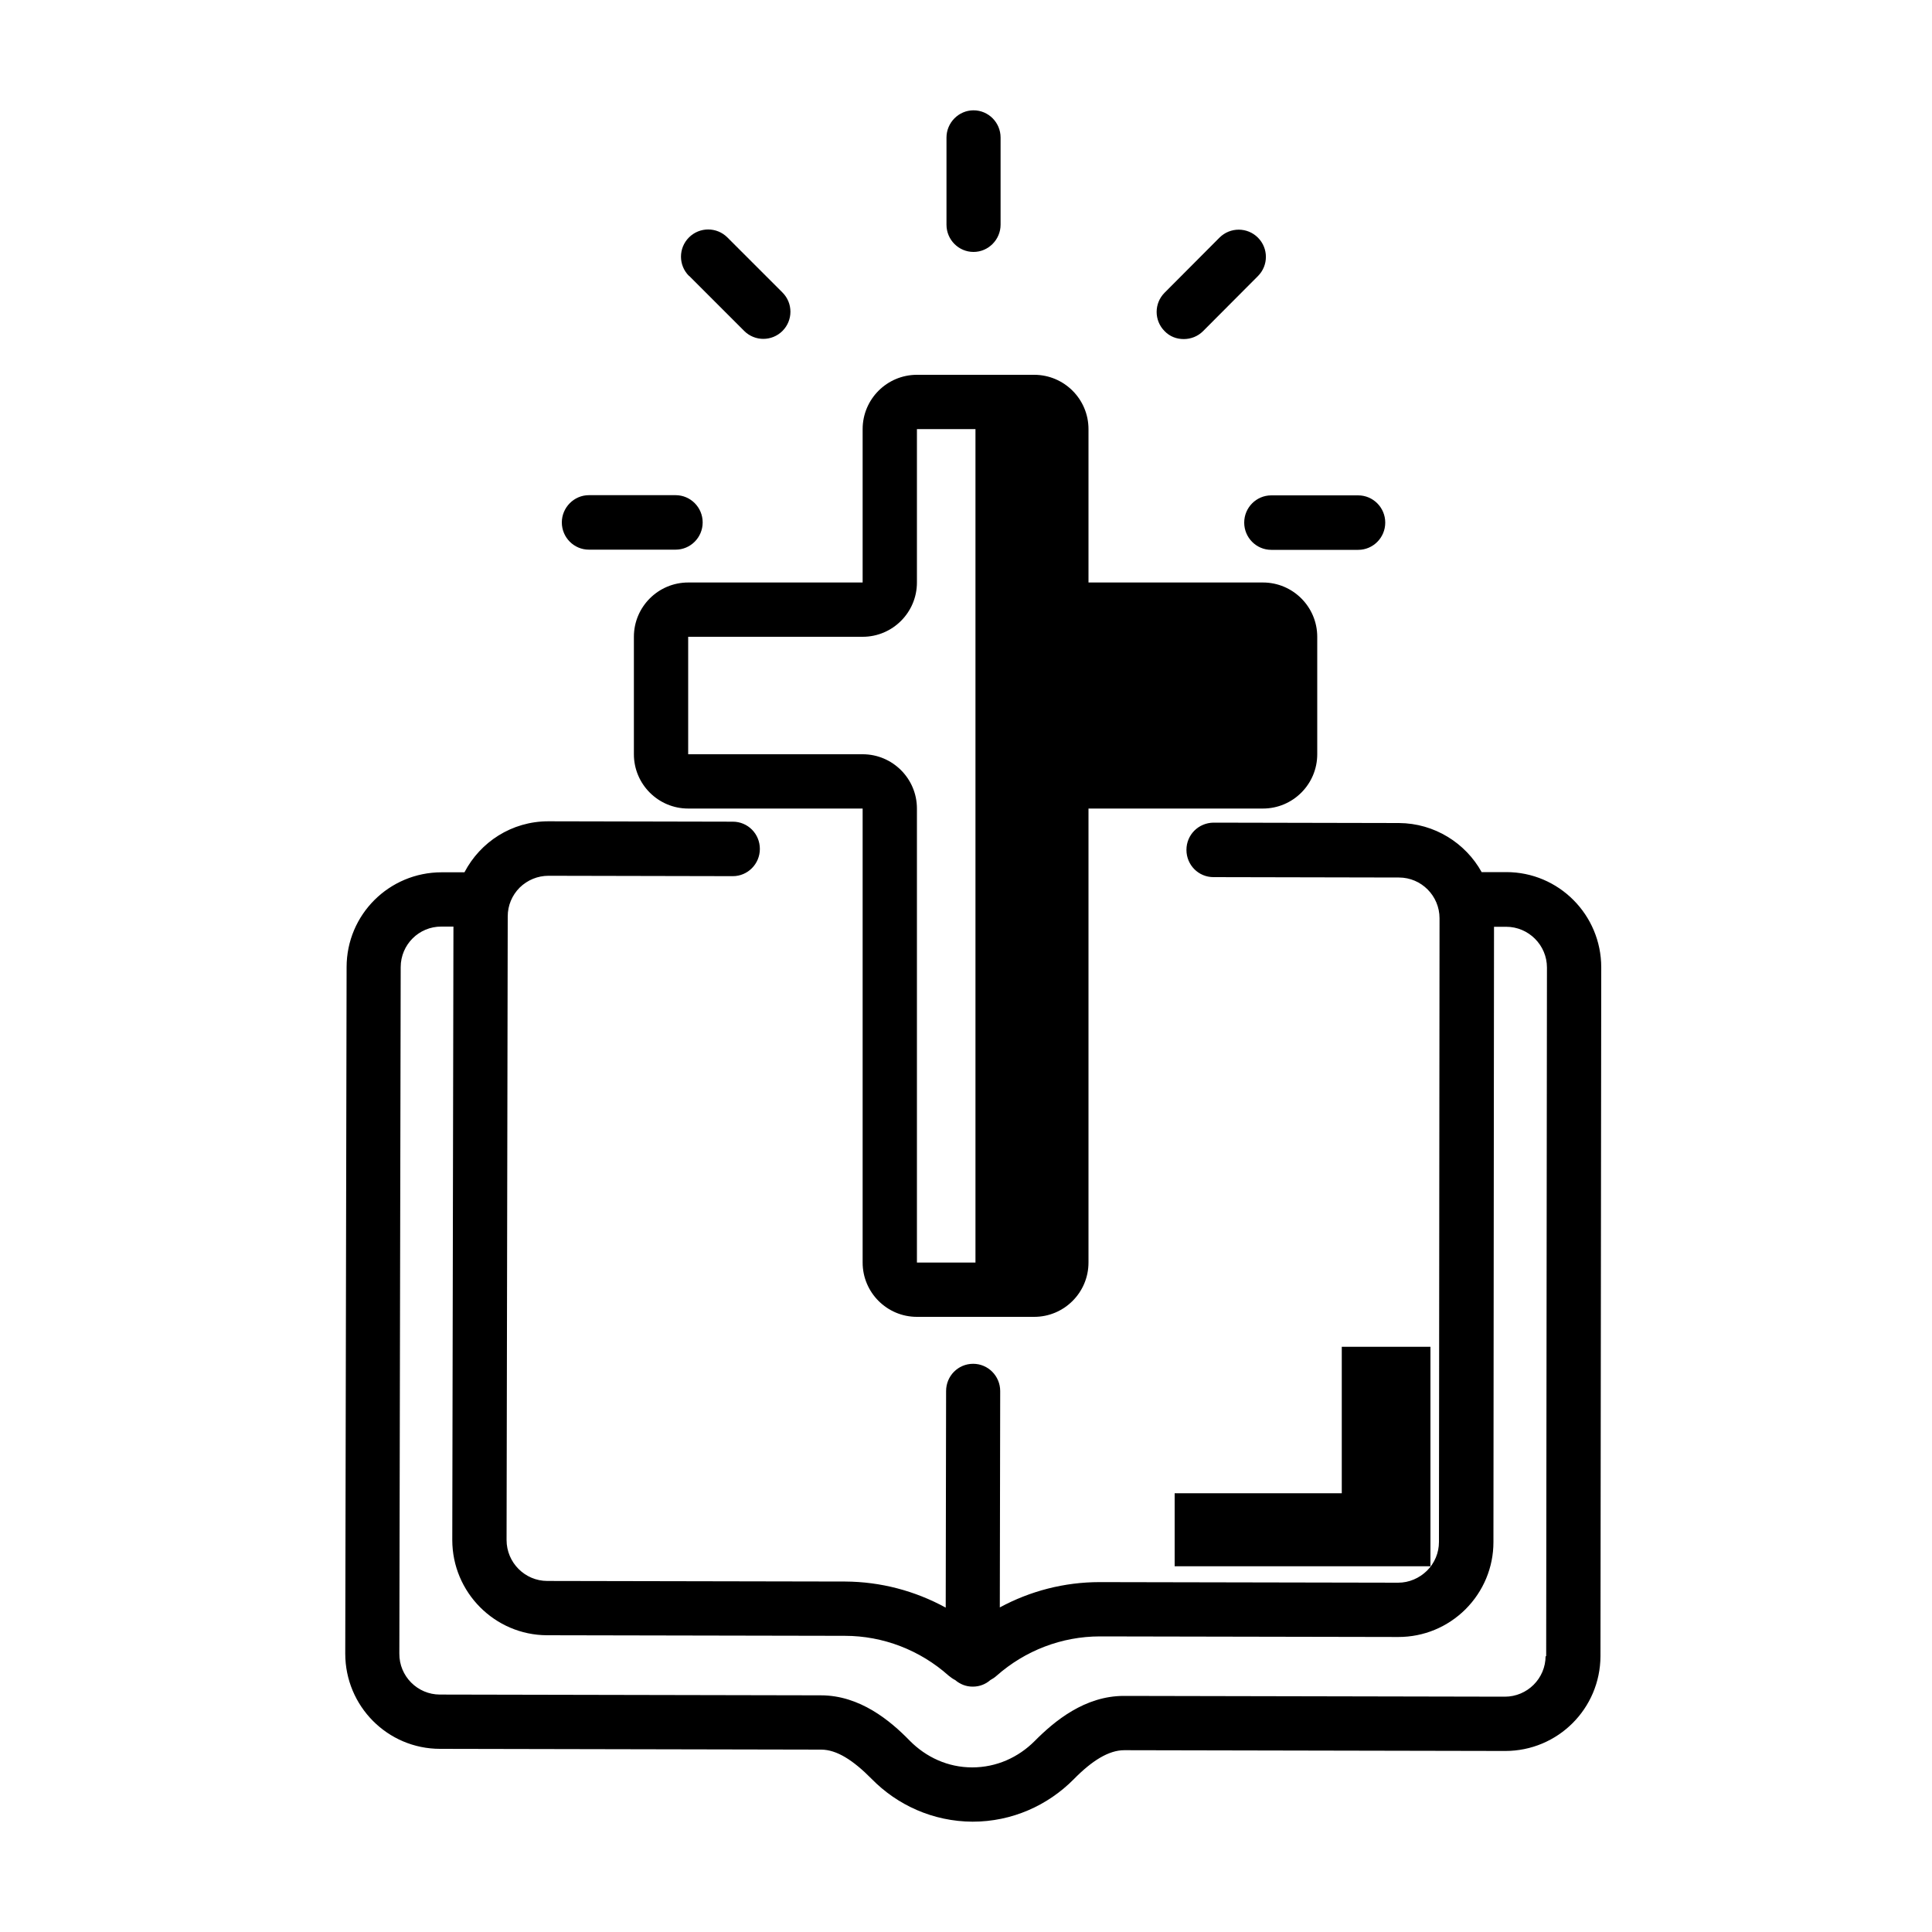
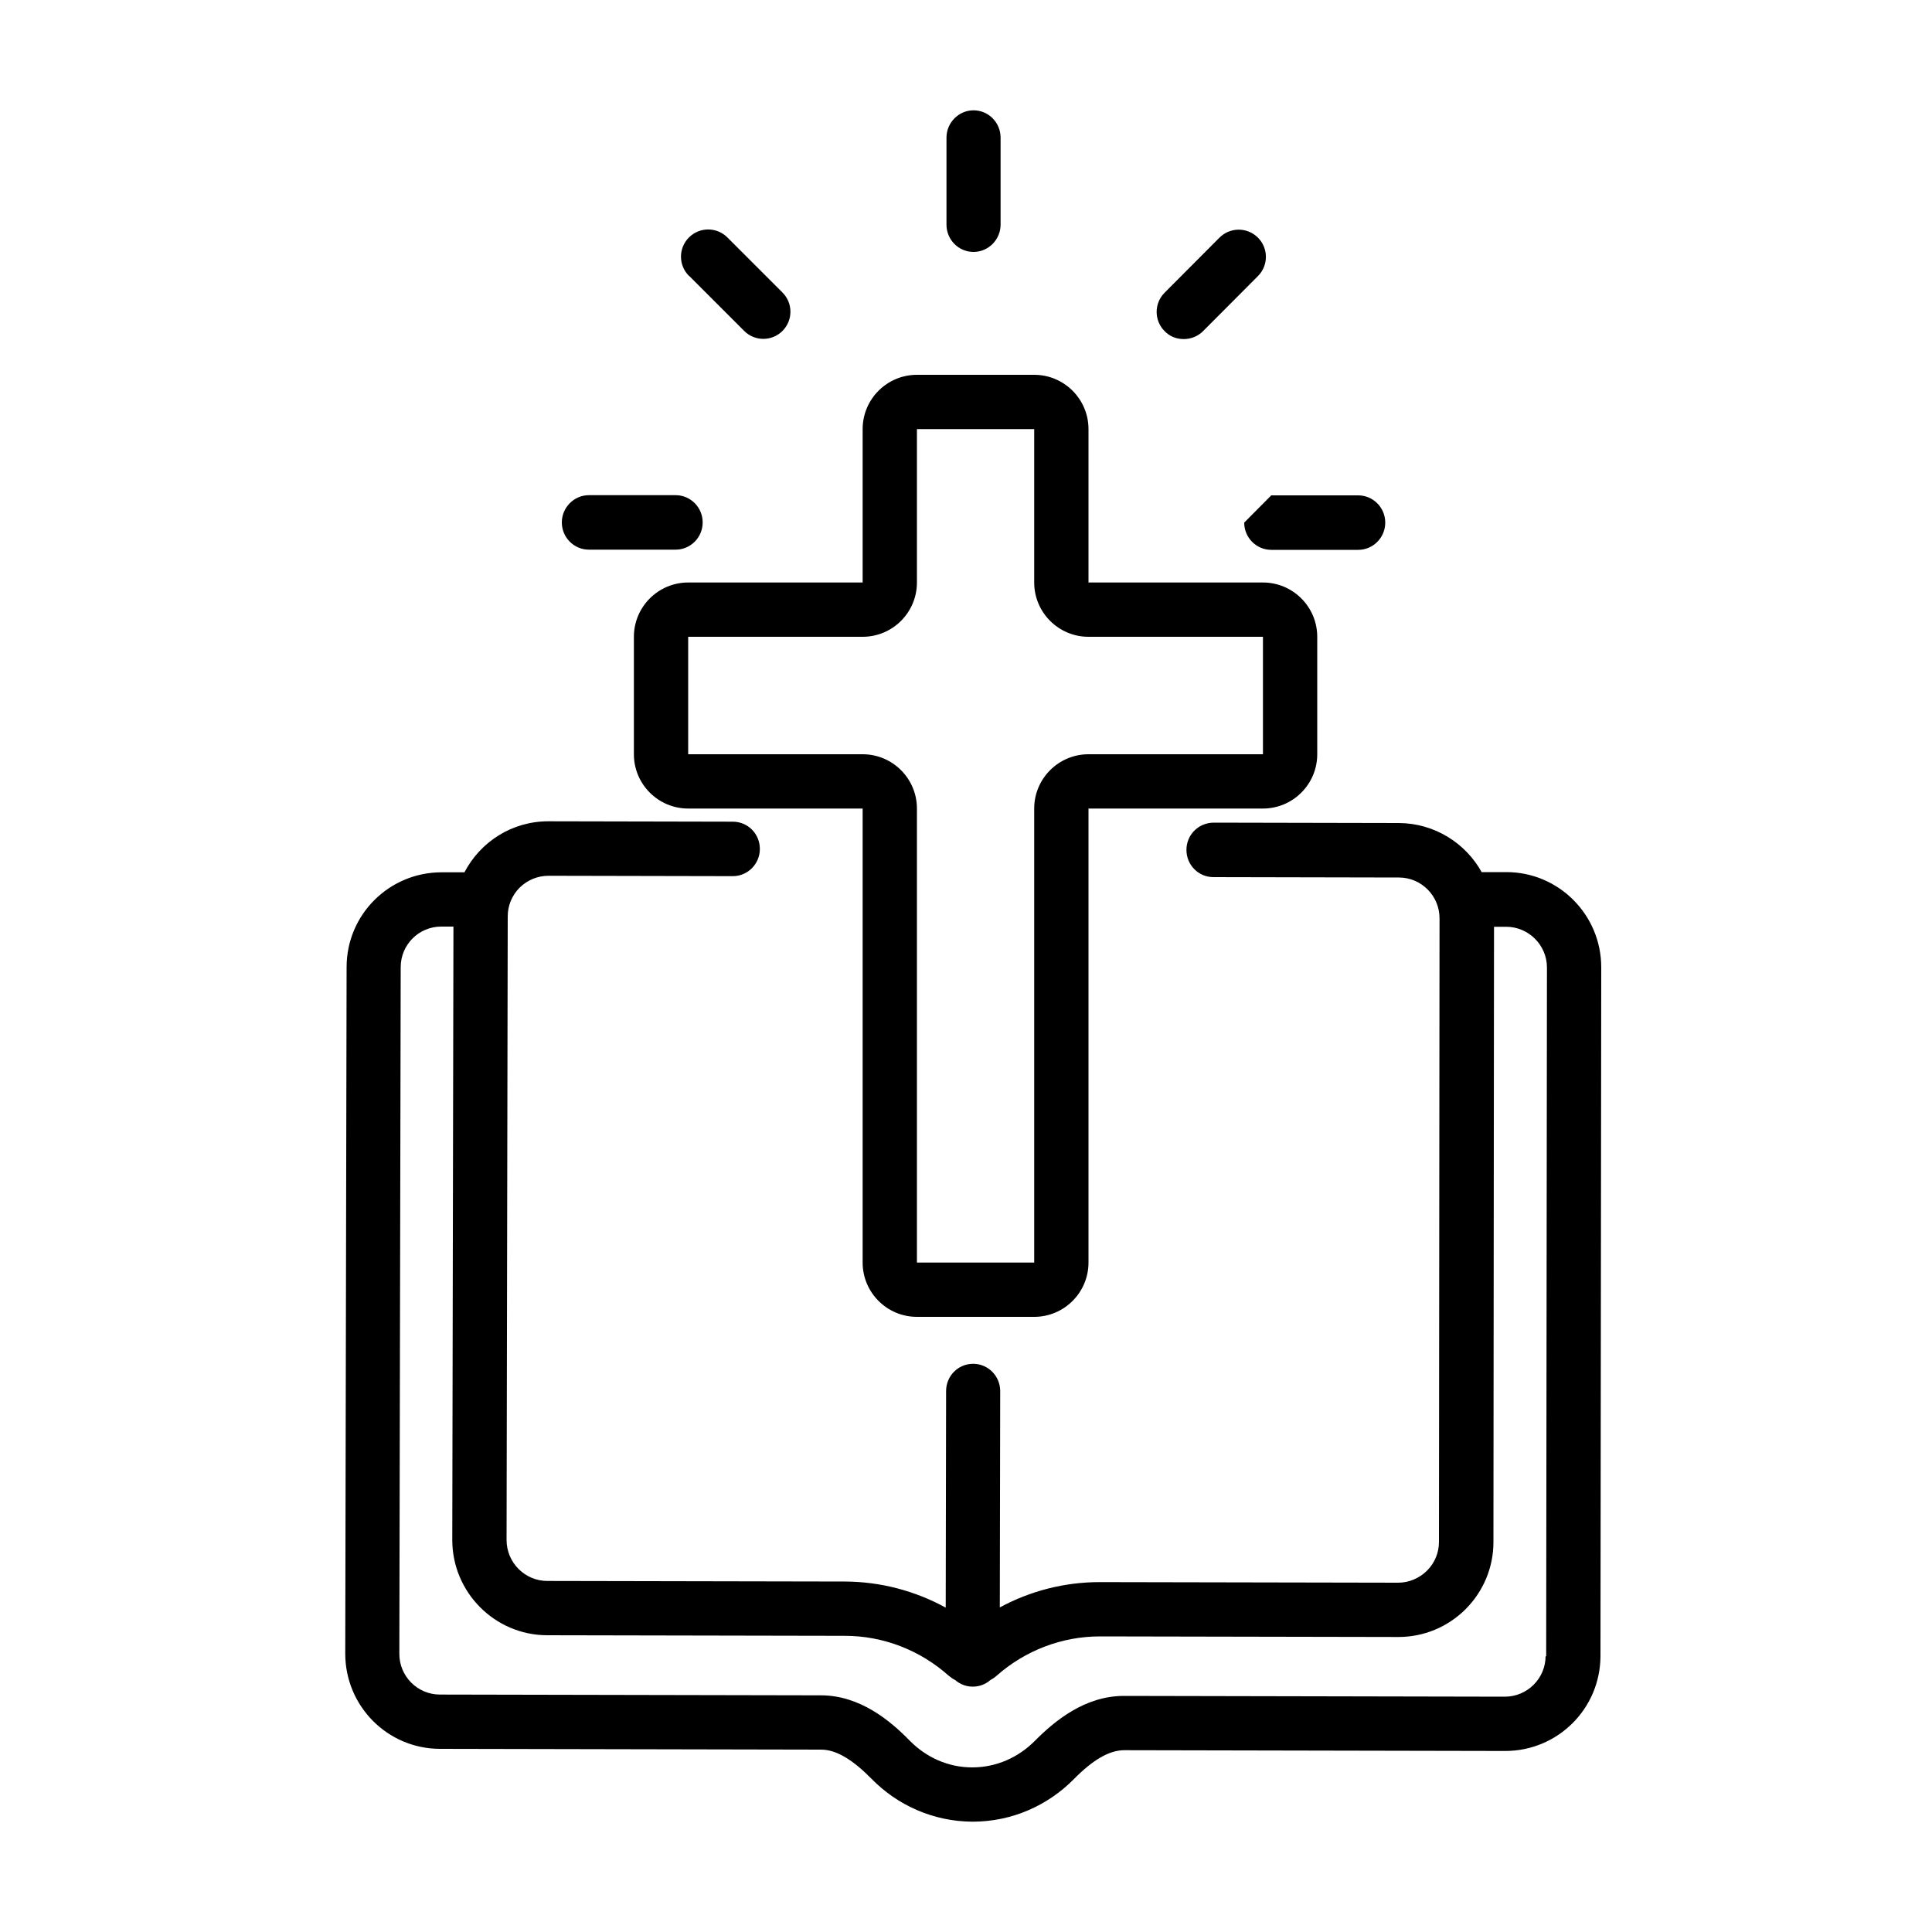
<svg xmlns="http://www.w3.org/2000/svg" id="Layer_1" version="1.1" viewBox="0 0 100 100">
-   <path class="ni1" d="M53.7,66.76h-3.21V20.81h3.21c.77,0,1.4.63,1.4,1.41v7.94c0,.77.62,1.41,1.4,1.41h9.03c.77,0,1.4.63,1.4,1.41v6.08c0,.77-.63,1.41-1.4,1.41h-9.03c-.78,0-1.4.63-1.4,1.41v23.5c0,.77-.63,1.41-1.4,1.41ZM60.8,81.07v-3.78h8.65v-7.58h4.59v11.36h-13.23Z" />
-   <path class="ni0" d="M77.94,45.14h-1.25c-.83-1.5-2.44-2.53-4.28-2.54l-9.6-.02c-.78.01-1.4.63-1.4,1.41s.62,1.41,1.4,1.41l9.6.02c1.16,0,2.1.95,2.1,2.11l-.03,32.28c0,.56-.22,1.09-.62,1.49-.4.39-.93.62-1.49.62l-15.42-.03h-.04c-1.82,0-3.59.46-5.16,1.31l.02-11.2c0-.77-.62-1.41-1.4-1.41s-1.4.63-1.4,1.41l-.02,11.21c-1.59-.87-3.37-1.34-5.2-1.35l-15.42-.03c-1.16,0-2.11-.95-2.11-2.12l.06-32.28c0-.56.22-1.09.62-1.49.4-.39.93-.61,1.49-.61l9.54.02c.77,0,1.4-.63,1.4-1.41s-.62-1.41-1.4-1.41l-9.54-.02h-.01c-1.89,0-3.52,1.07-4.34,2.64h-1.18c-2.72,0-4.92,2.19-4.92,4.91l-.07,35.53c0,2.72,2.19,4.93,4.91,4.93l19.72.04c.81,0,1.66.55,2.61,1.51,1.33,1.36,3.18,2.21,5.23,2.22,2.04,0,3.89-.84,5.23-2.19.95-.97,1.82-1.51,2.62-1.51l19.72.04c2.72,0,4.92-2.19,4.93-4.91l.04-35.65c0-2.72-2.2-4.93-4.91-4.93h0ZM80,85.71c0,1.17-.95,2.11-2.11,2.11l-19.72-.04c-2.02,0-3.59,1.3-4.62,2.34-.84.84-1.97,1.36-3.23,1.36s-2.39-.53-3.23-1.38c-1.02-1.05-2.59-2.35-4.6-2.35l-19.72-.04c-1.16,0-2.11-.95-2.1-2.12l.07-35.53c0-1.17.95-2.11,2.11-2.1h.62l-.06,31.75c0,2.71,2.2,4.92,4.9,4.93l15.42.03c1.98,0,3.89.74,5.37,2.06.11.09.22.17.34.23.25.21.55.34.91.34s.67-.13.91-.34c.11-.06.22-.13.32-.22,1.48-1.31,3.38-2.04,5.35-2.04h.02l15.42.03h.01c1.31,0,2.54-.51,3.47-1.43.93-.93,1.45-2.17,1.45-3.48l.03-31.85h.63c1.16,0,2.11.95,2.11,2.11l-.04,35.65h-.02ZM32.81,32.96v6.08c0,1.55,1.26,2.81,2.81,2.81h9.03v23.5c0,1.55,1.26,2.81,2.81,2.81h6.07c1.55,0,2.81-1.26,2.81-2.81v-23.5h9.03c1.55,0,2.81-1.26,2.81-2.81v-6.08c0-1.55-1.26-2.81-2.81-2.81h-9.03v-7.94c0-1.55-1.26-2.81-2.81-2.81h-6.07c-1.55,0-2.81,1.26-2.81,2.81v7.94h-9.03c-1.55,0-2.81,1.26-2.81,2.81ZM47.46,30.15v-7.94h6.07v7.94c0,1.55,1.26,2.81,2.81,2.81h9.03v6.08h-9.03c-1.55,0-2.81,1.26-2.81,2.81v23.5h-6.07v-23.5c0-1.55-1.26-2.81-2.81-2.81h-9.03v-6.08h9.03c1.55,0,2.81-1.26,2.81-2.81ZM60.28,17.14c-.55-.55-.55-1.44,0-1.99l2.84-2.85c.55-.55,1.44-.55,1.99,0,.55.55.55,1.44,0,1.99l-2.84,2.85c-.27.27-.63.41-1,.41s-.72-.13-.99-.41h0ZM35.66,14.28c-.55-.55-.55-1.44,0-1.99.55-.55,1.44-.55,1.99,0l2.85,2.85c.55.55.55,1.44,0,1.99-.27.27-.63.41-.99.41s-.72-.14-.99-.41l-2.85-2.85h0ZM48.99,11.63v-4.51c0-.77.63-1.41,1.4-1.41s1.4.63,1.4,1.41v4.51c0,.77-.63,1.41-1.4,1.41s-1.4-.63-1.4-1.41ZM65.8,25.64h4.5c.77,0,1.4.63,1.4,1.41s-.63,1.41-1.4,1.41h-4.5c-.77,0-1.4-.63-1.4-1.41s.63-1.41,1.4-1.41ZM29.08,27.04c0-.77.63-1.41,1.4-1.41h4.49c.77,0,1.4.63,1.4,1.41s-.63,1.41-1.4,1.41h-4.49c-.77,0-1.4-.63-1.4-1.41Z" />
+   <path class="ni0" d="M77.94,45.14h-1.25c-.83-1.5-2.44-2.53-4.28-2.54l-9.6-.02c-.78.01-1.4.63-1.4,1.41s.62,1.41,1.4,1.41l9.6.02c1.16,0,2.1.95,2.1,2.11l-.03,32.28c0,.56-.22,1.09-.62,1.49-.4.39-.93.62-1.49.62l-15.42-.03h-.04c-1.82,0-3.59.46-5.16,1.31l.02-11.2c0-.77-.62-1.41-1.4-1.41s-1.4.63-1.4,1.41l-.02,11.21c-1.59-.87-3.37-1.34-5.2-1.35l-15.42-.03c-1.16,0-2.11-.95-2.11-2.12l.06-32.28c0-.56.22-1.09.62-1.49.4-.39.93-.61,1.49-.61l9.54.02c.77,0,1.4-.63,1.4-1.41s-.62-1.41-1.4-1.41l-9.54-.02h-.01c-1.89,0-3.52,1.07-4.34,2.64h-1.18c-2.72,0-4.92,2.19-4.92,4.91l-.07,35.53c0,2.72,2.19,4.93,4.91,4.93l19.72.04c.81,0,1.66.55,2.61,1.51,1.33,1.36,3.18,2.21,5.23,2.22,2.04,0,3.89-.84,5.23-2.19.95-.97,1.82-1.51,2.62-1.51l19.72.04c2.72,0,4.92-2.19,4.93-4.91l.04-35.65c0-2.72-2.2-4.93-4.91-4.93h0ZM80,85.71c0,1.17-.95,2.11-2.11,2.11l-19.72-.04c-2.02,0-3.59,1.3-4.62,2.34-.84.84-1.97,1.36-3.23,1.36s-2.39-.53-3.23-1.38c-1.02-1.05-2.59-2.35-4.6-2.35l-19.72-.04c-1.16,0-2.11-.95-2.1-2.12l.07-35.53c0-1.17.95-2.11,2.11-2.1h.62l-.06,31.75c0,2.71,2.2,4.92,4.9,4.93l15.42.03c1.98,0,3.89.74,5.37,2.06.11.09.22.17.34.23.25.21.55.34.91.34s.67-.13.91-.34c.11-.06.22-.13.32-.22,1.48-1.31,3.38-2.04,5.35-2.04h.02l15.42.03h.01c1.31,0,2.54-.51,3.47-1.43.93-.93,1.45-2.17,1.45-3.48l.03-31.85h.63c1.16,0,2.11.95,2.11,2.11l-.04,35.65h-.02ZM32.81,32.96v6.08c0,1.55,1.26,2.81,2.81,2.81h9.03v23.5c0,1.55,1.26,2.81,2.81,2.81h6.07c1.55,0,2.81-1.26,2.81-2.81v-23.5h9.03c1.55,0,2.81-1.26,2.81-2.81v-6.08c0-1.55-1.26-2.81-2.81-2.81h-9.03v-7.94c0-1.55-1.26-2.81-2.81-2.81h-6.07c-1.55,0-2.81,1.26-2.81,2.81v7.94h-9.03c-1.55,0-2.81,1.26-2.81,2.81ZM47.46,30.15v-7.94h6.07v7.94c0,1.55,1.26,2.81,2.81,2.81h9.03v6.08h-9.03c-1.55,0-2.81,1.26-2.81,2.81v23.5h-6.07v-23.5c0-1.55-1.26-2.81-2.81-2.81h-9.03v-6.08h9.03c1.55,0,2.81-1.26,2.81-2.81ZM60.28,17.14c-.55-.55-.55-1.44,0-1.99l2.84-2.85c.55-.55,1.44-.55,1.99,0,.55.55.55,1.44,0,1.99l-2.84,2.85c-.27.27-.63.41-1,.41s-.72-.13-.99-.41h0ZM35.66,14.28c-.55-.55-.55-1.44,0-1.99.55-.55,1.44-.55,1.99,0l2.85,2.85c.55.55.55,1.44,0,1.99-.27.27-.63.41-.99.41s-.72-.14-.99-.41l-2.85-2.85h0ZM48.99,11.63v-4.51c0-.77.63-1.41,1.4-1.41s1.4.63,1.4,1.41v4.51c0,.77-.63,1.41-1.4,1.41s-1.4-.63-1.4-1.41ZM65.8,25.64h4.5c.77,0,1.4.63,1.4,1.41s-.63,1.41-1.4,1.41h-4.5c-.77,0-1.4-.63-1.4-1.41ZM29.08,27.04c0-.77.63-1.41,1.4-1.41h4.49c.77,0,1.4.63,1.4,1.41s-.63,1.41-1.4,1.41h-4.49c-.77,0-1.4-.63-1.4-1.41Z" />
</svg>